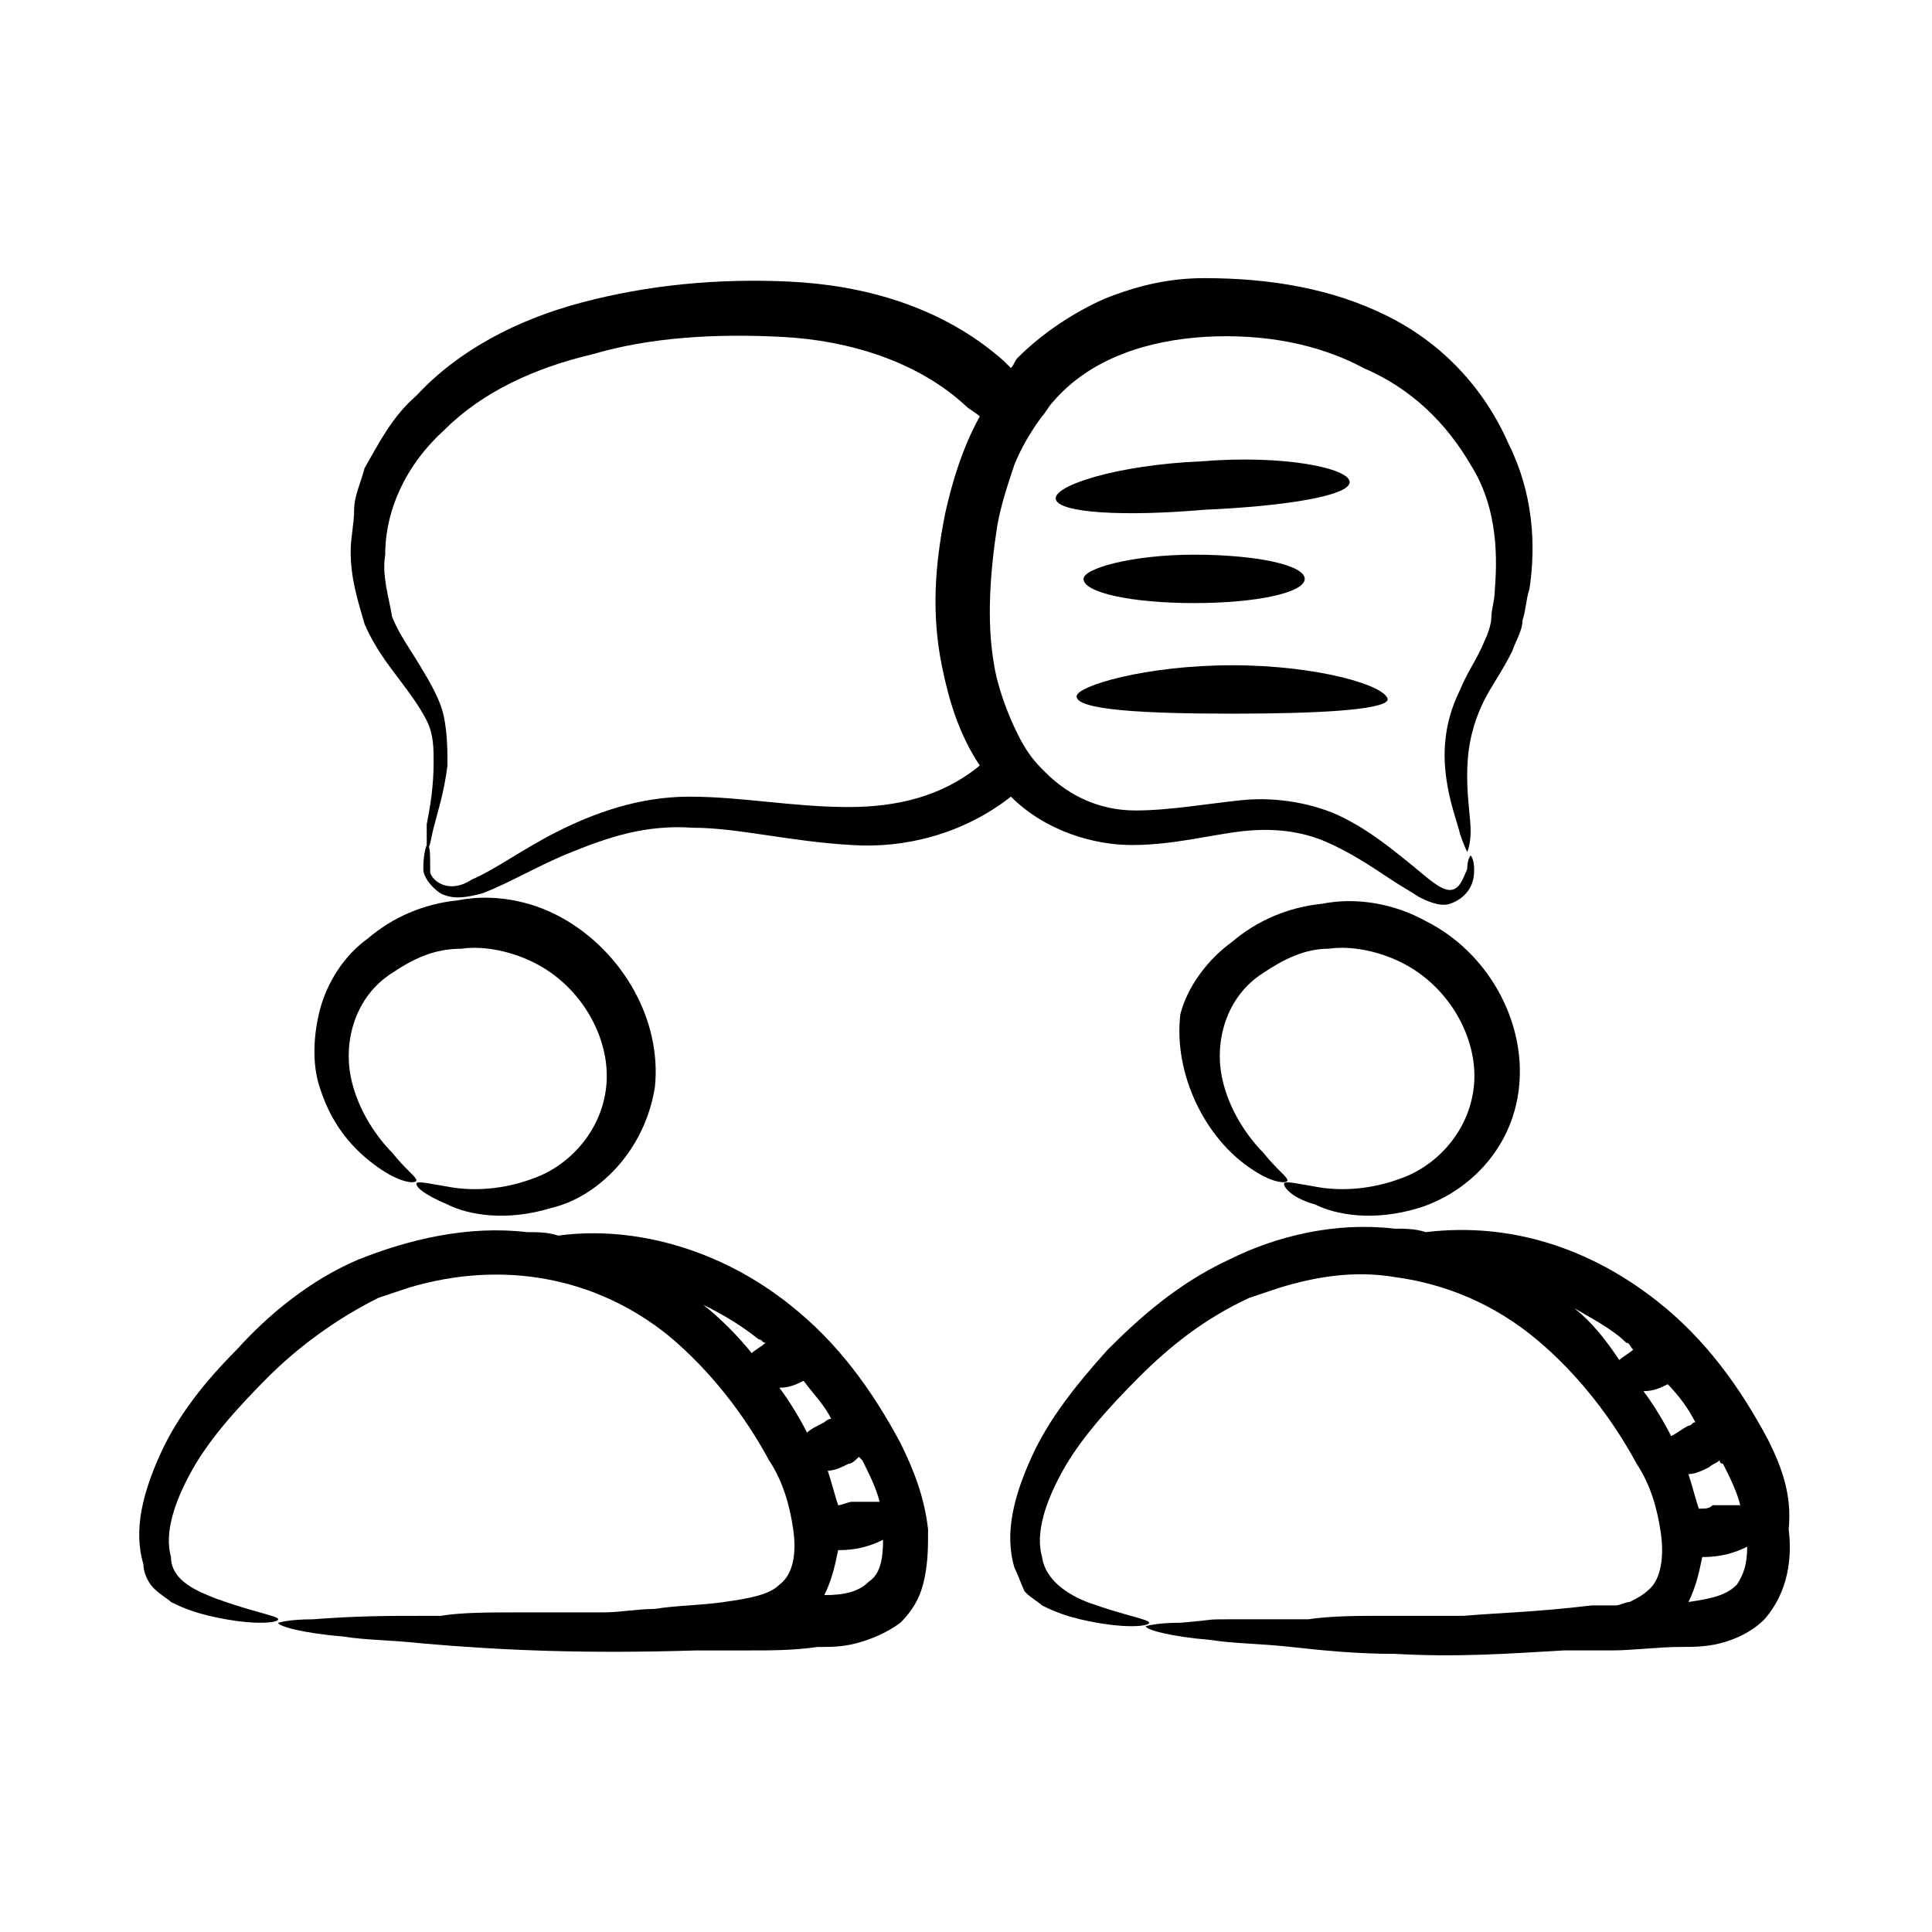
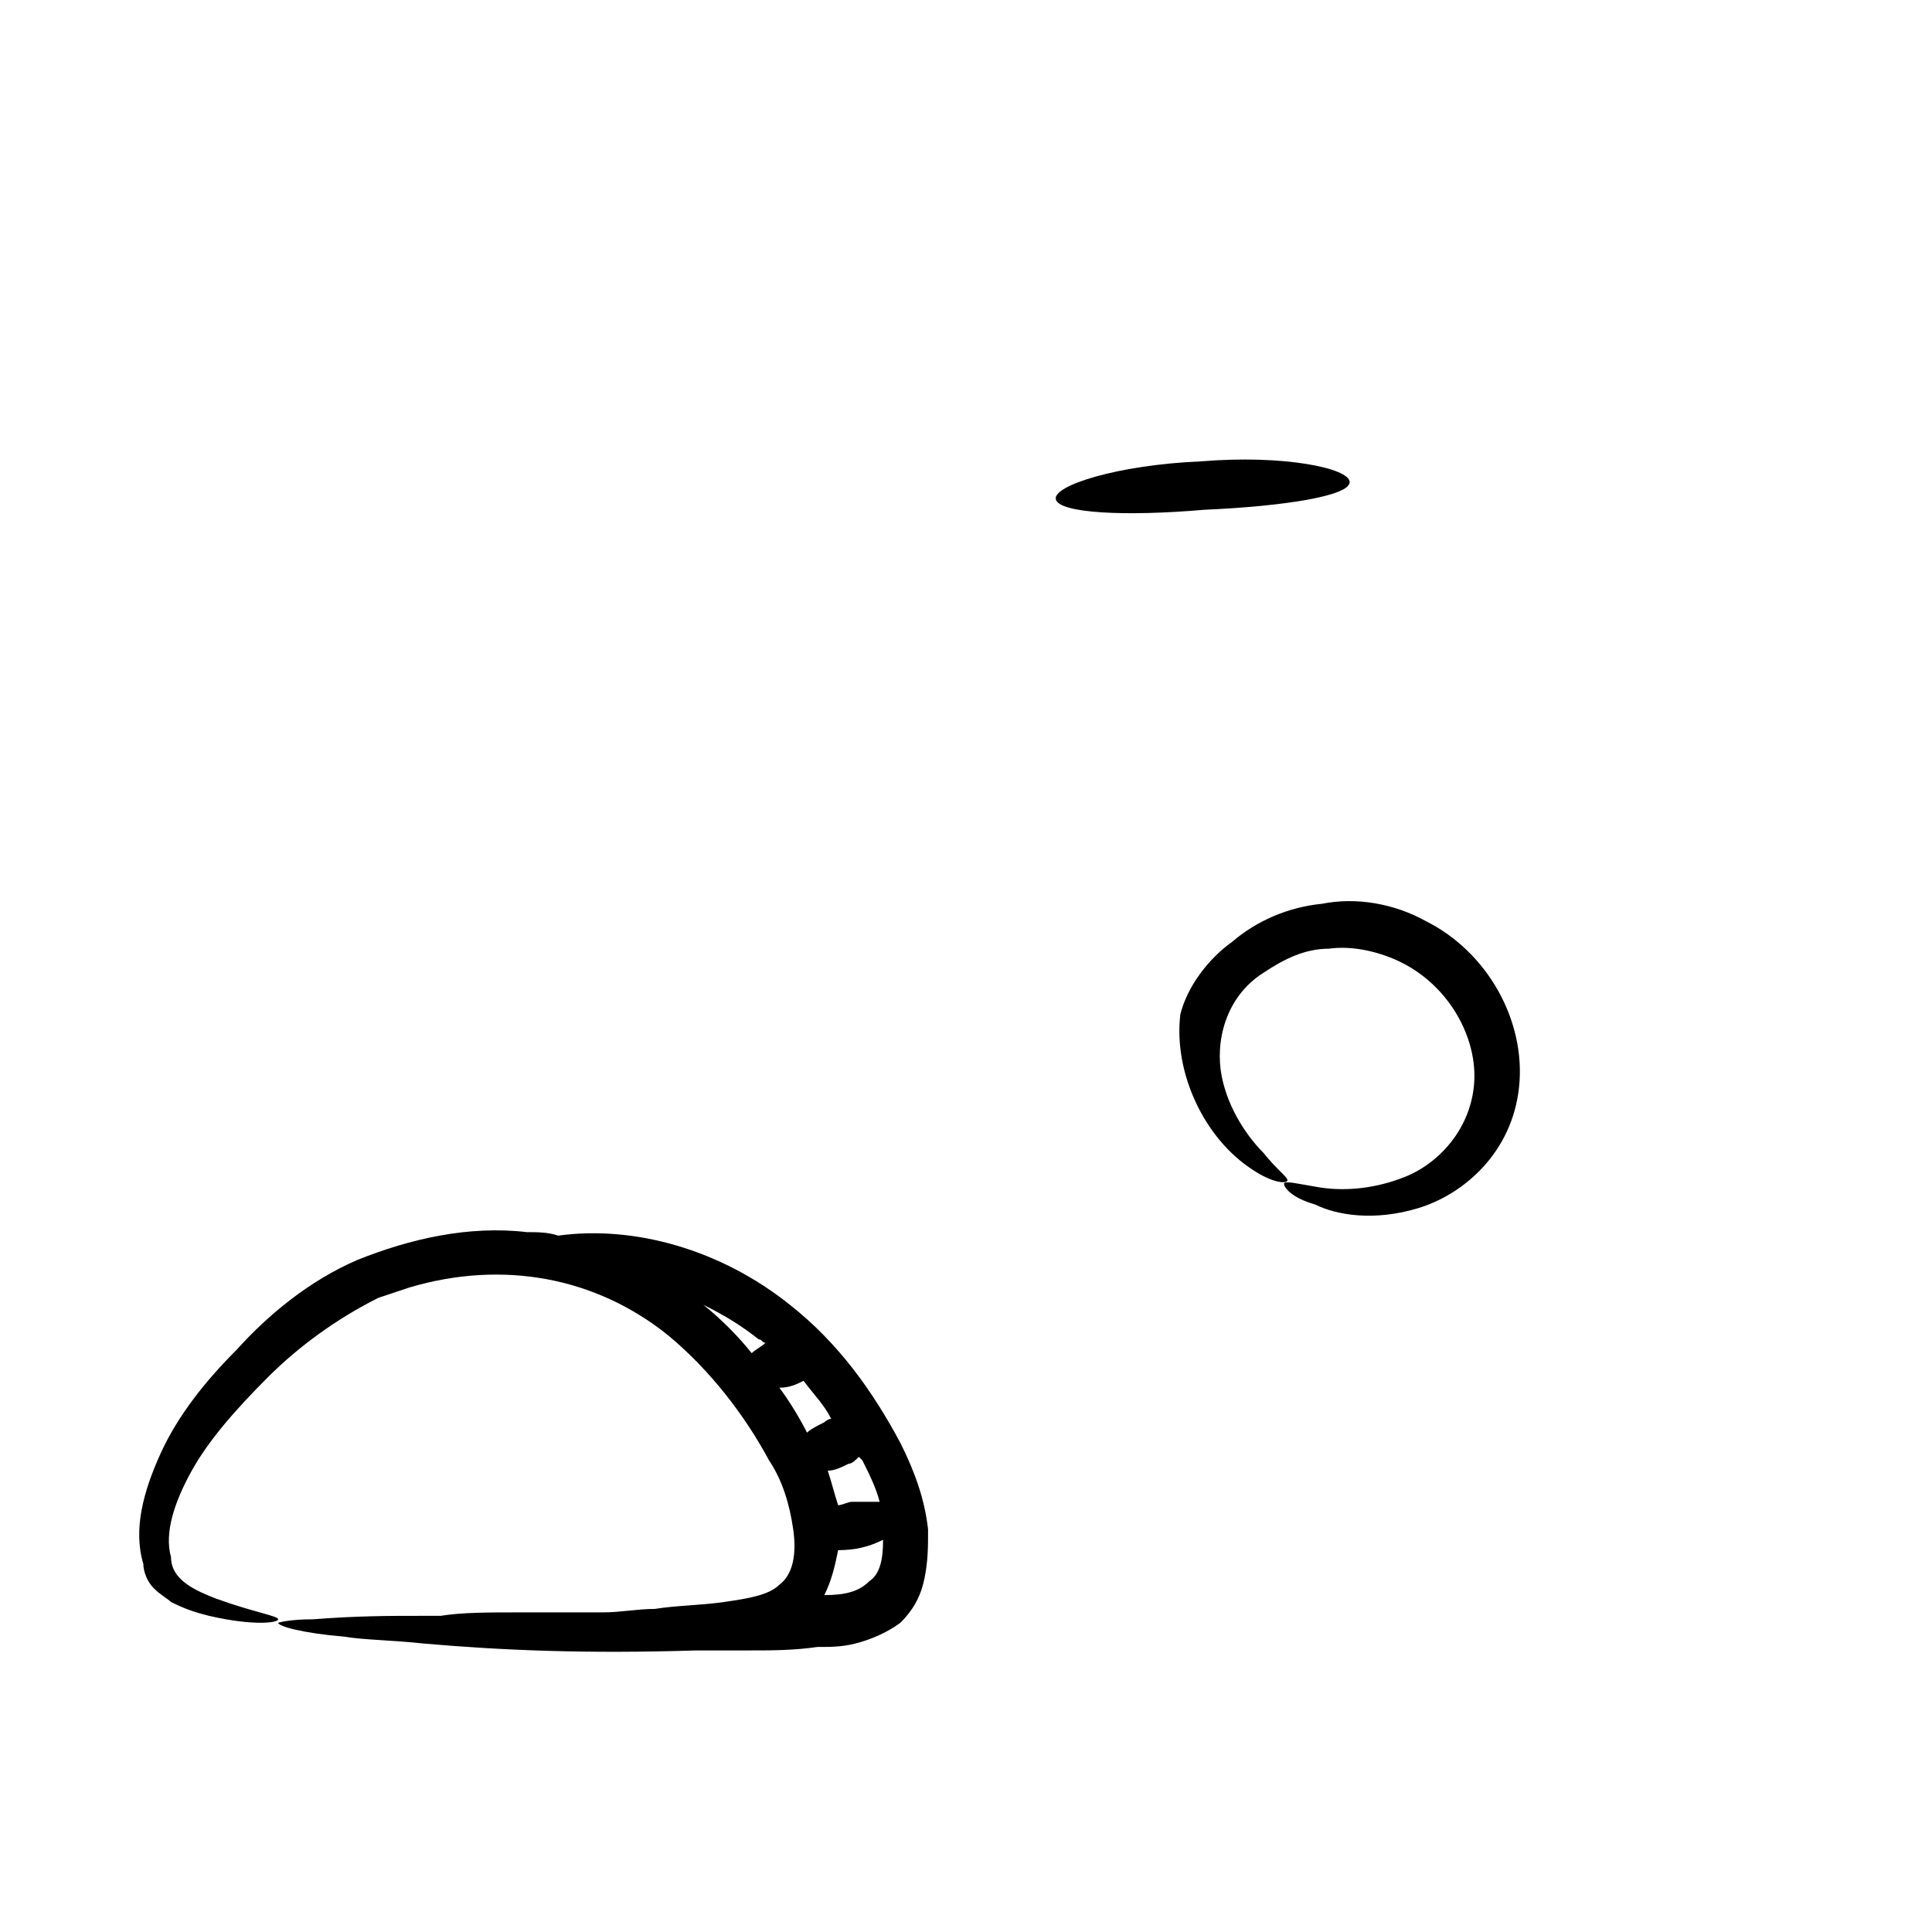
<svg xmlns="http://www.w3.org/2000/svg" fill="#000000" width="800px" height="800px" version="1.1" viewBox="144 144 512 512">
  <g>
    <path d="m186.57 529.16c-4.582 10.078-7.328 20.152-4.582 29.312 0.004 1.832 0.918 4.582 2.75 6.414 1.832 1.832 3.664 2.75 4.582 3.664 3.664 1.832 6.414 2.75 10.078 3.664 11.91 2.75 18.32 1.832 18.32 0.918 0-0.918-6.414-1.832-16.488-5.496-4.582-1.832-11.91-4.582-11.91-10.992-1.832-6.414 0.918-14.656 5.496-22.902 4.582-8.246 11.91-16.488 20.152-24.734 8.246-8.246 18.32-15.574 29.312-21.07 2.75-0.918 5.496-1.832 8.246-2.75 24.734-7.328 49.465-2.75 68.703 12.824 10.992 9.16 20.152 21.07 26.566 32.977 3.664 5.496 5.496 11.91 6.414 18.32 0.918 6.414 0 11.91-3.664 14.656-2.75 2.75-8.246 3.664-14.656 4.582-6.414 0.918-12.824 0.918-18.32 1.832-4.582 0-9.16 0.918-13.742 0.918h-21.984c-8.246 0-15.574 0-21.07 0.918h-5.496c-8.246 0-16.488 0-28.398 0.918-6.414 0-9.16 0.918-9.16 0.918 0 0.918 6.414 2.75 17.406 3.664 5.496 0.918 12.824 0.918 21.07 1.832 21.07 1.832 43.055 2.75 72.367 1.832h13.742c6.414 0 11.91 0 18.32-0.918 3.664 0 6.414 0 10.078-0.918 3.664-0.918 8.246-2.75 11.91-5.496 3.664-3.664 5.496-7.328 6.414-11.91 0.918-4.582 0.918-8.246 0.918-12.824-0.918-8.246-3.664-15.574-7.328-22.902-7.328-13.742-16.488-26.566-29.312-36.641-18.32-14.656-41.223-21.07-61.375-18.32-2.75-0.918-5.496-0.918-8.246-0.918-15.574-1.832-31.145 1.832-44.887 7.328-12.824 5.496-23.816 14.656-32.062 23.816-8.254 8.25-15.582 17.41-20.164 27.484zm185.04 0.918 0.918 0.918c1.832 3.664 3.664 7.328 4.582 10.992h-7.328c-0.918 0-2.75 0.918-3.664 0.918-0.918-2.75-1.832-6.414-2.75-9.16 1.832 0 3.664-0.918 5.496-1.832 0.914-0.004 1.832-0.922 2.746-1.836zm2.75 32.977c-2.75 2.75-6.414 3.664-11.91 3.664 1.832-3.664 2.75-7.328 3.664-11.91 4.582 0 8.246-0.918 11.91-2.75 0 5.5-0.918 9.164-3.664 10.996zm-10.078-43.055c-0.918 0-1.832 0.918-1.832 0.918-1.832 0.918-3.664 1.832-4.582 2.75-1.832-3.664-4.582-8.246-7.328-11.91 2.75 0 4.582-0.918 6.414-1.832 2.75 3.664 5.496 6.41 7.328 10.074zm-19.234-21.066c0.918 0 0.918 0.918 1.832 0.918-0.918 0.918-2.75 1.832-3.664 2.75-3.664-4.582-8.246-9.16-12.824-12.824 5.496 2.742 10.074 5.492 14.656 9.156z" />
-     <path d="m228.7 432.06c3.664 11.91 10.992 18.32 16.488 21.984 5.496 3.664 9.16 3.664 9.16 2.75 0-0.918-2.75-2.75-6.414-7.328-3.664-3.664-9.16-10.992-10.992-20.152-1.832-9.16 0.918-21.07 10.992-27.48 5.496-3.664 10.992-6.414 18.32-6.414 6.414-0.918 13.742 0.918 19.238 3.664 12.824 6.414 20.152 20.152 19.238 32.062-0.918 11.91-9.16 21.07-18.32 24.734-9.16 3.664-17.406 3.664-22.902 2.75-5.496-0.918-9.16-1.832-9.16-0.918 0 0.918 1.832 2.75 8.246 5.496 5.496 2.75 15.574 4.582 27.48 0.918 11.91-2.75 24.734-14.656 27.48-32.062 1.832-17.406-8.246-35.727-24.734-44.887-8.246-4.582-18.32-6.414-27.48-4.582-9.16 0.918-17.406 4.582-23.816 10.078-6.41 4.578-10.992 11.906-12.824 19.234s-1.832 14.656 0 20.152z" />
-     <path d="m511.75 227.79c-14.656-7.328-31.145-10.078-48.551-10.078-9.16 0-17.406 1.832-26.566 5.496-8.246 3.664-16.488 9.16-22.902 15.574-0.918 0.918-0.918 1.832-1.832 2.75-0.918-0.918-0.918-0.918-1.832-1.832-16.488-14.656-37.559-20.152-56.793-21.07-19.238-0.918-37.559 0.918-54.961 5.496-17.406 4.582-32.977 12.824-43.969 24.734-6.414 5.496-10.078 12.824-13.742 19.238-0.918 3.664-2.75 7.328-2.75 10.992 0 3.664-0.918 7.328-0.918 10.992 0 7.328 1.832 12.824 3.664 19.238 2.75 6.414 6.414 10.992 9.16 14.656 2.75 3.664 5.496 7.328 7.328 10.992 1.832 3.664 1.832 7.328 1.832 10.992 0 6.414-0.918 11.91-1.832 16.488v6.414c0.918 0 0.918-1.832 1.832-5.496 0.918-3.664 2.75-9.16 3.664-16.488 0-3.664 0-8.246-0.918-12.824-0.918-4.582-3.664-9.16-6.414-13.742s-5.496-8.246-7.328-12.824c-0.918-5.496-2.75-10.992-1.832-16.488 0-11.91 5.496-23.816 15.574-32.977 10.078-10.078 23.816-16.488 39.391-20.152 15.574-4.582 32.977-5.496 50.383-4.582 17.406 0.918 35.727 6.414 48.551 18.32 0.918 0.918 2.75 1.832 3.664 2.75-4.582 8.246-7.328 17.406-9.16 25.648-2.75 13.742-3.664 26.566-0.918 40.305 1.832 9.16 4.582 18.32 10.078 26.566-10.078 8.246-21.984 10.992-34.809 10.992-14.656 0-28.398-2.75-42.137-2.75-13.742 0-25.648 4.582-34.809 9.16-9.16 4.582-16.488 10.078-22.902 12.824-5.496 3.664-10.078 0.918-10.992-1.832 0.008-5.504 0.008-7.336-0.906-7.336 0 0-0.918 1.832-0.918 6.414 0 1.832 1.832 4.582 4.582 6.414 3.664 1.832 7.328 0.918 10.992 0 7.328-2.75 14.656-7.328 23.816-10.992 9.16-3.664 19.238-7.328 32.062-6.414 11.91 0 25.648 3.664 42.137 4.582 13.742 0.918 29.312-2.75 42.137-12.824 9.16 9.16 21.984 12.824 32.062 12.824 10.992 0 21.07-2.75 29.312-3.664 8.246-0.918 15.574 0 21.984 2.75 6.414 2.75 11.91 6.414 17.406 10.078 2.75 1.832 4.582 2.75 7.328 4.582 1.832 0.918 5.496 2.75 8.246 1.832s4.582-2.75 5.496-4.582c0.918-1.832 0.918-3.664 0.918-4.582 0-2.75-0.918-3.664-0.918-3.664s-0.918 0.918-0.918 3.664c-0.918 1.832-1.832 5.496-4.582 5.496s-6.414-3.664-10.992-7.328c-4.582-3.664-10.078-8.246-17.406-11.91-7.328-3.664-17.406-5.496-26.566-4.582-9.16 0.918-19.238 2.75-28.398 2.75-9.16 0-17.406-3.664-23.816-10.078 0 0-0.918-0.918-0.918-0.918-2.75-2.75-4.582-5.496-6.414-9.16-2.75-5.496-5.496-12.824-6.414-19.238-1.832-10.992-0.918-23.816 0.918-35.727 0.918-5.496 2.75-10.992 4.582-16.488 1.832-4.582 4.582-9.16 7.328-12.824 0.918-0.918 1.832-2.75 2.75-3.664 10.078-11.91 25.648-16.488 40.305-17.406 15.574-0.918 30.23 1.832 42.137 8.246 12.824 5.496 21.984 14.656 28.398 25.648 6.414 10.078 7.328 21.984 6.414 32.977 0 2.75-0.918 5.496-0.918 7.328 0 1.832-0.918 4.582-1.832 6.414-1.832 4.582-4.582 8.246-6.414 12.824-4.582 9.16-4.582 17.406-3.664 23.816 0.918 6.414 2.75 10.992 3.664 14.656 0.918 2.75 1.832 4.582 1.832 4.582s0.918-1.832 0.918-5.496c0-3.664-0.918-8.246-0.918-14.656 0-6.414 0.918-12.824 4.582-20.152 1.832-3.664 4.582-7.328 7.328-12.824 0.918-2.75 2.75-5.496 2.75-8.246 0.918-2.75 0.918-5.496 1.832-8.246 1.832-11.91 0.918-25.648-5.496-38.473-6.414-14.652-17.406-26.559-32.062-33.887z" />
    <path d="m463.2 279.09c21.07-0.918 38.473-3.664 38.473-7.328 0-3.664-17.406-7.328-39.391-5.496-21.984 0.918-39.391 6.414-38.473 10.078 0.918 3.66 18.324 4.578 39.391 2.746z" />
-     <path d="m431.14 297.41c0 3.664 12.824 6.414 29.312 6.414s29.312-2.75 29.312-6.414-12.824-6.414-29.312-6.414-29.312 3.664-29.312 6.414z" />
-     <path d="m470.53 320.3c-22.902 0-41.223 5.496-41.223 8.246 0 3.664 18.32 4.582 41.223 4.582 21.984 0 40.305-0.918 41.223-3.664 0-3.668-18.32-9.164-41.223-9.164z" />
-     <path d="m612.52 525.49c-7.328-13.742-16.488-26.566-29.312-36.641-17.406-13.742-38.473-21.07-61.375-18.32-2.75-0.918-5.496-0.918-8.246-0.918-15.574-1.832-31.145 1.832-43.969 8.246-13.742 6.414-23.816 15.574-32.062 23.816-8.246 9.16-15.574 18.32-20.152 28.398-4.582 10.078-7.328 20.152-4.582 29.312 0.918 1.832 1.832 4.582 2.75 6.414 1.832 1.832 3.664 2.75 4.582 3.664 3.664 1.832 6.414 2.75 10.078 3.664 11.91 2.75 18.32 1.832 18.32 0.918 0-0.918-6.414-1.832-16.488-5.496-4.582-1.832-10.992-5.496-11.91-11.91-1.832-6.414 0.918-14.656 5.496-22.902 4.582-8.246 11.91-16.488 20.152-24.734 8.246-8.246 17.406-15.574 29.312-21.07 2.75-0.918 5.496-1.832 8.246-2.75 9.16-2.75 19.238-4.582 30.23-2.75 13.742 1.832 26.566 7.328 37.559 16.488 10.992 9.16 20.152 21.07 26.566 32.977 3.664 5.496 5.496 11.91 6.414 18.32 0.918 6.414 0 11.91-2.75 14.656-1.832 1.832-3.664 2.75-5.496 3.664-0.918 0-2.75 0.918-3.664 0.918l-6.418 0.004c-15.574 1.832-22.902 1.832-33.895 2.75h-20.152c-8.246 0-14.656 0-21.07 0.918h-5.496-13.742c-9.16 0-3.664 0-14.656 0.918-6.414 0-9.16 0.918-9.16 0.918 0 0.918 6.414 2.75 17.406 3.664 5.496 0.918 12.824 0.918 21.07 1.832 8.246 0.918 17.406 1.832 27.48 1.832 16.488 0.918 29.312 0 44.887-0.918h12.824c5.496 0 11.91-0.918 18.32-0.918 2.75 0 6.414 0 10.078-0.918 3.664-0.918 8.246-2.75 11.91-6.414 6.414-7.328 7.328-16.488 6.414-23.816 0.91-9.16-1.836-16.488-5.5-23.816zm-26.566-14.656c2.75 2.75 5.496 6.414 7.328 10.078-0.918 0-0.918 0.918-1.832 0.918-1.832 0.918-2.75 1.832-4.582 2.75-1.832-3.664-4.582-8.246-7.328-11.91 2.75-0.004 4.582-0.918 6.414-1.836zm8.246 32.977c-0.918-2.75-1.832-6.414-2.75-9.16 1.832 0 3.664-0.918 5.496-1.832 0.918-0.918 1.832-0.918 2.75-1.832 0 0 0 0.918 0.918 0.918 1.832 3.664 3.664 7.328 4.582 10.992h-7.328c-0.922 0.914-1.836 0.914-3.668 0.914zm-32.977-53.129c4.582 2.75 10.078 5.496 13.742 9.16 0.918 0 0.918 0.918 1.832 1.832-0.918 0.918-2.75 1.832-3.664 2.75-3.668-5.496-7.332-10.078-11.91-13.742zm30.227 77.863c1.832-3.664 2.75-7.328 3.664-11.91 4.582 0 8.246-0.918 11.91-2.75 0 4.582-0.918 7.328-2.75 10.078-2.746 2.75-6.41 3.664-12.824 4.582z" />
    <path d="m476.03 454.04c5.496 3.664 9.16 3.664 9.16 2.75 0-0.918-2.75-2.75-6.414-7.328-3.664-3.664-9.16-10.992-10.992-20.152s0.918-21.07 10.992-27.48c5.496-3.664 10.992-6.414 17.406-6.414 6.414-0.918 13.742 0.918 19.238 3.664 12.824 6.414 20.152 20.152 19.238 32.062-0.918 11.91-9.16 21.07-18.32 24.734-9.16 3.664-17.406 3.664-22.902 2.75-5.496-0.918-9.16-1.832-9.16-0.918 0 0.918 1.832 3.664 8.246 5.496 5.496 2.75 15.574 4.582 27.48 0.918 11.91-3.664 24.734-14.656 26.566-32.062 1.832-17.406-8.246-35.727-24.734-43.969-8.246-4.582-18.32-6.414-27.48-4.582-9.16 0.918-17.406 4.582-23.816 10.078-6.414 4.582-11.91 11.91-13.742 19.238-1.832 15.566 6.41 32.973 19.234 41.215z" />
  </g>
</svg>